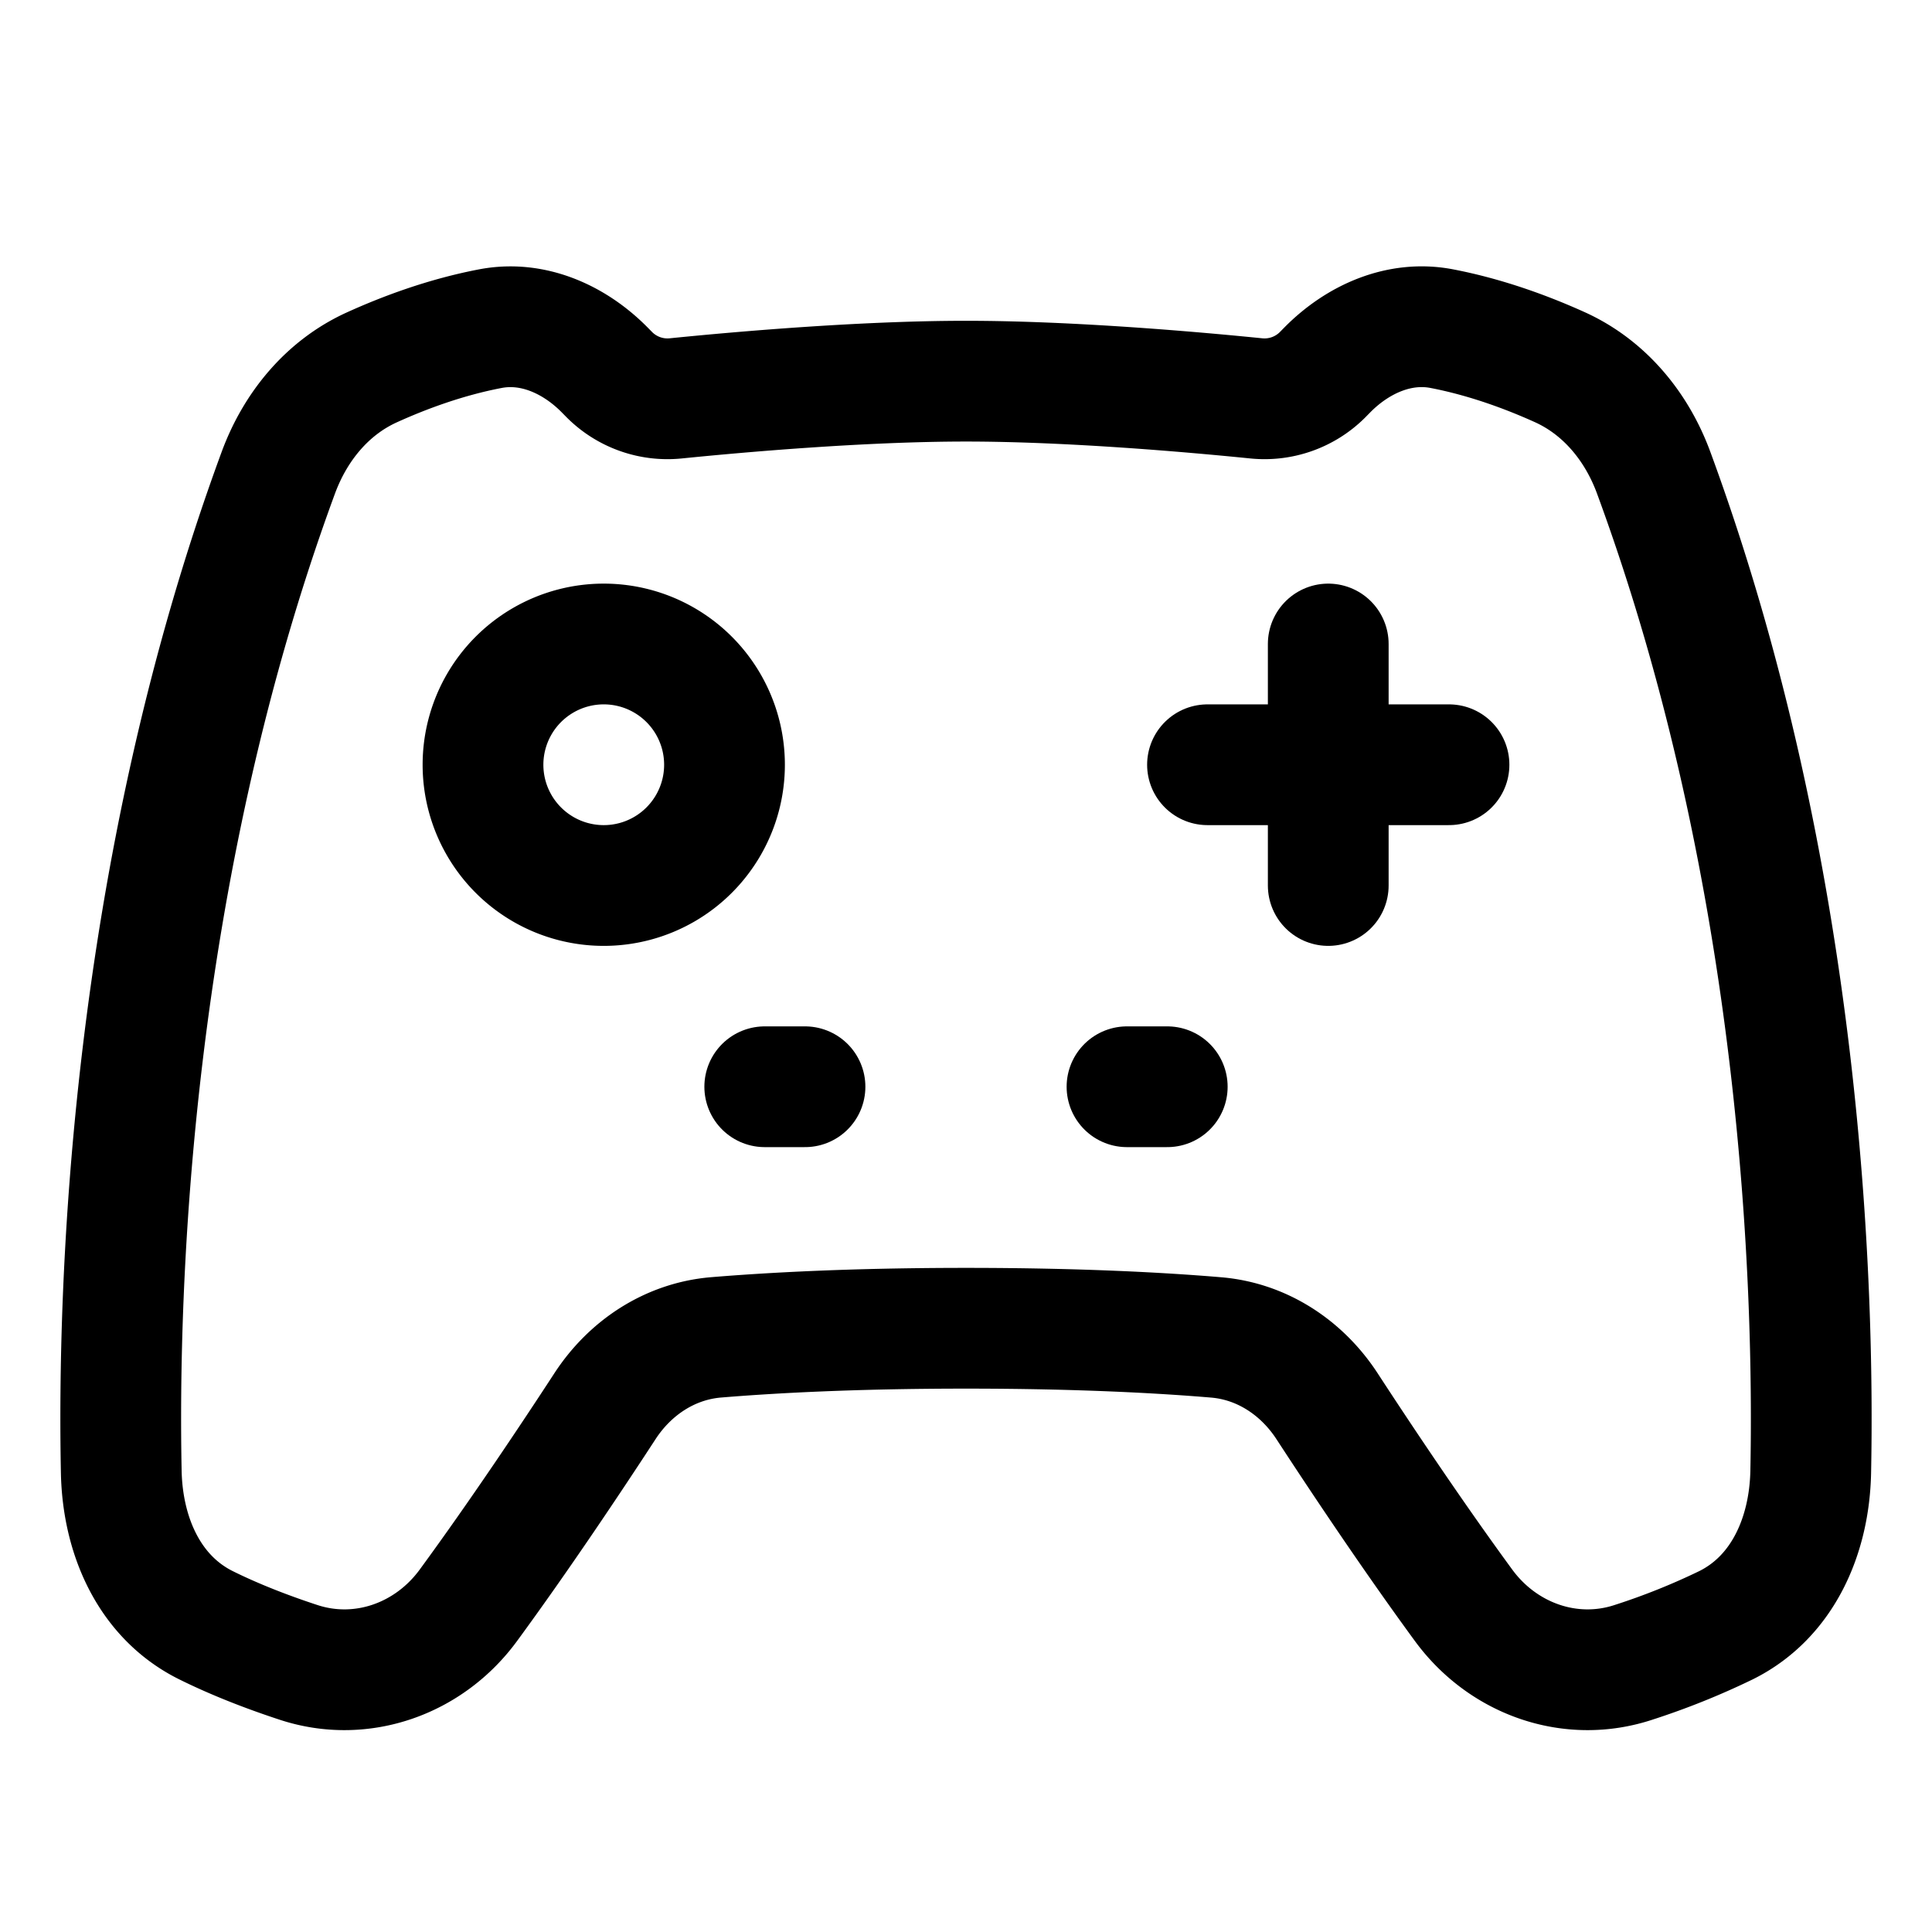
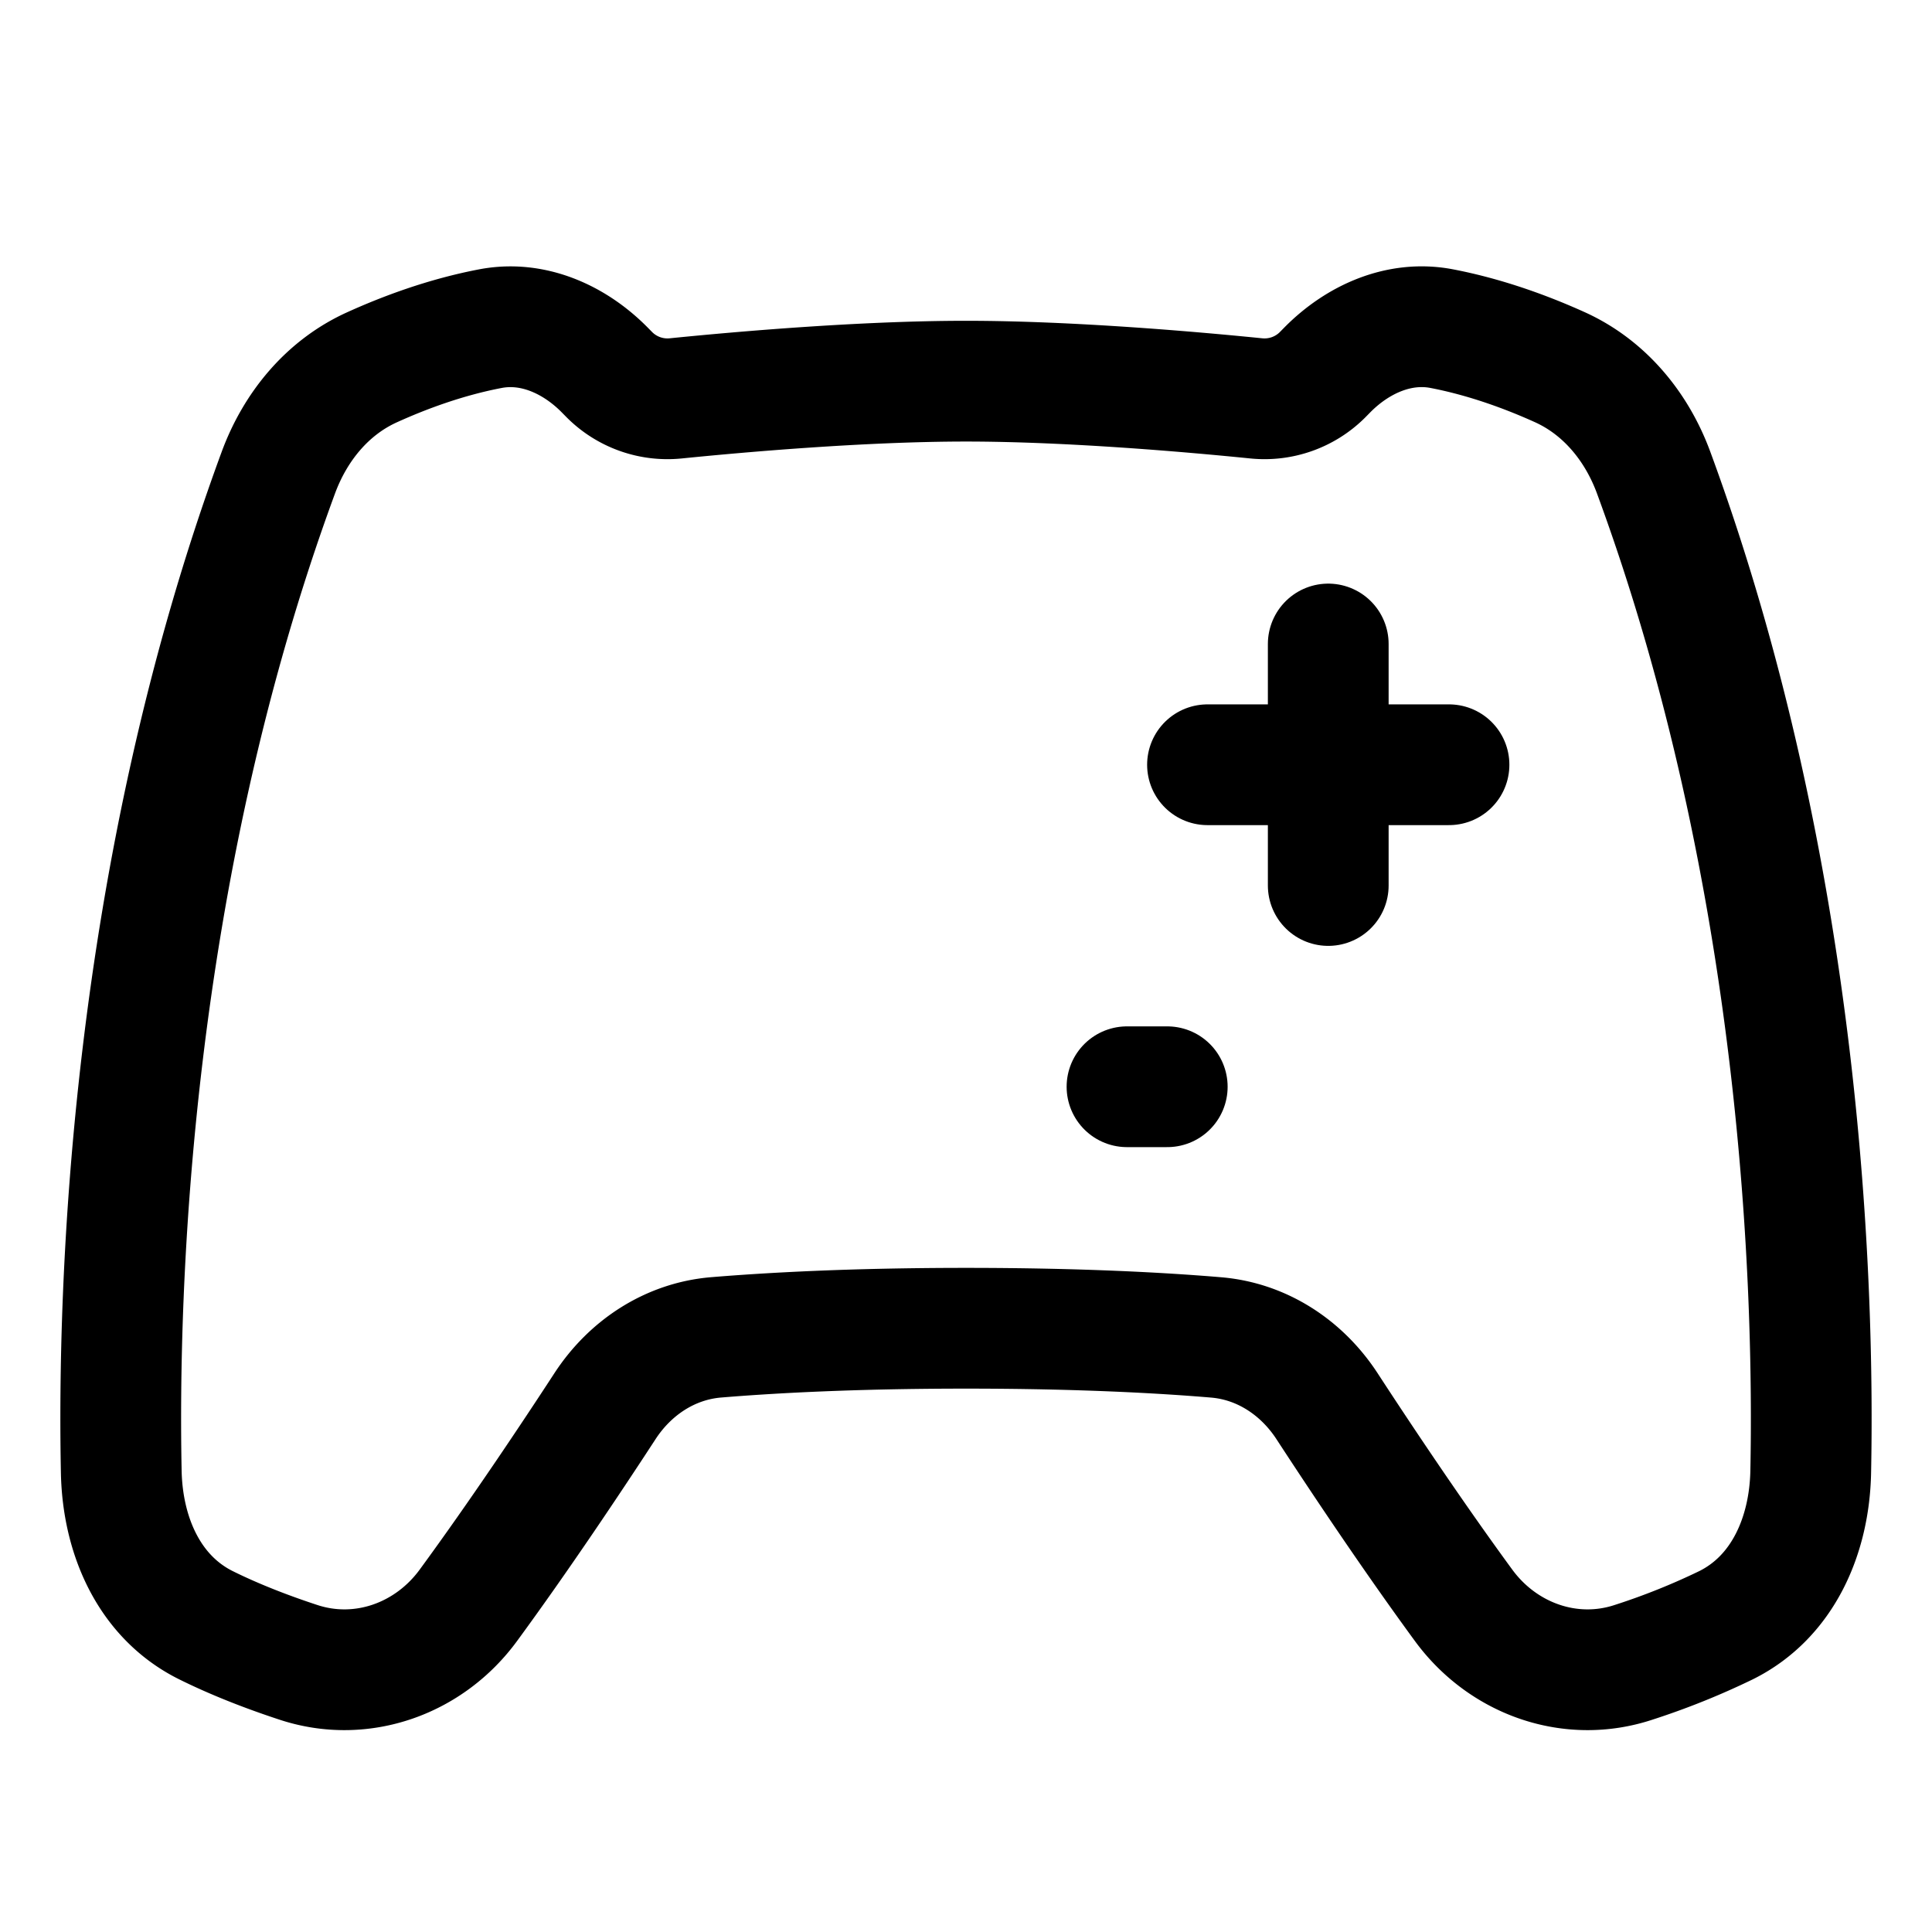
<svg xmlns="http://www.w3.org/2000/svg" fill="none" viewBox="0 0 48 48" id="Nintendo-Xbox-Controller-1--Streamline-Plump">
  <desc>
    Nintendo Xbox Controller 1 Streamline Icon: https://streamlinehq.com
  </desc>
  <g id="nintendo-xbox-controller-1--entertainment-gaming-nintendo-xbox-controller">
    <path id="Union" stroke="#000000" stroke-linejoin="round" d="M16.794 9.897a2.038 2.038 0 0 1 -1.652 -0.586l-0.128 -0.13c-0.751 -0.756 -1.781 -1.216 -2.828 -1.016 -1.113 0.212 -2.143 0.597 -2.943 0.96 -1.11 0.502 -1.907 1.476 -2.328 2.619 -3.702 10.055 -3.993 20.283 -3.902 24.825 0.032 1.58 0.689 3.106 2.104 3.809 0.748 0.371 1.559 0.68 2.3 0.923 1.568 0.516 3.246 -0.087 4.22 -1.418 1.268 -1.73 2.55 -3.653 3.393 -4.946 0.624 -0.958 1.615 -1.613 2.754 -1.71C19.1 33.118 21.154 33 24 33s4.901 0.117 6.216 0.228c1.139 0.096 2.13 0.751 2.754 1.709 0.843 1.293 2.125 3.216 3.392 4.946 0.975 1.331 2.653 1.934 4.22 1.418a17.693 17.693 0 0 0 2.301 -0.923c1.415 -0.703 2.072 -2.23 2.104 -3.809 0.09 -4.542 -0.2 -14.77 -3.902 -24.825 -0.42 -1.143 -1.219 -2.117 -2.328 -2.62 -0.8 -0.362 -1.83 -0.747 -2.943 -0.96 -1.047 -0.199 -2.077 0.261 -2.828 1.017l-0.128 0.13a2.038 2.038 0 0 1 -1.652 0.586C29.677 9.743 26.605 9.47 24 9.47c-2.605 0 -5.677 0.273 -7.206 0.427Z" stroke-width="3" />
-     <path id="Vector 1666" stroke="#000000" stroke-linecap="round" stroke-linejoin="round" d="m19 27 1 0" stroke-width="3" />
    <path id="Vector 1667" stroke="#000000" stroke-linecap="round" stroke-linejoin="round" d="m29 27 -1 0" stroke-width="3" />
-     <path id="Vector" stroke="#000000" stroke-linecap="round" stroke-linejoin="round" d="M12 19a3 3 0 1 0 6 0 3 3 0 0 0 -6 0Z" stroke-width="3" />
    <path id="Vector 953" stroke="#000000" stroke-linecap="round" stroke-linejoin="round" d="M33 16v6" stroke-width="3" />
    <path id="Vector 954" stroke="#000000" stroke-linecap="round" stroke-linejoin="round" d="m30 19 6 0" stroke-width="3" />
  </g>
</svg>